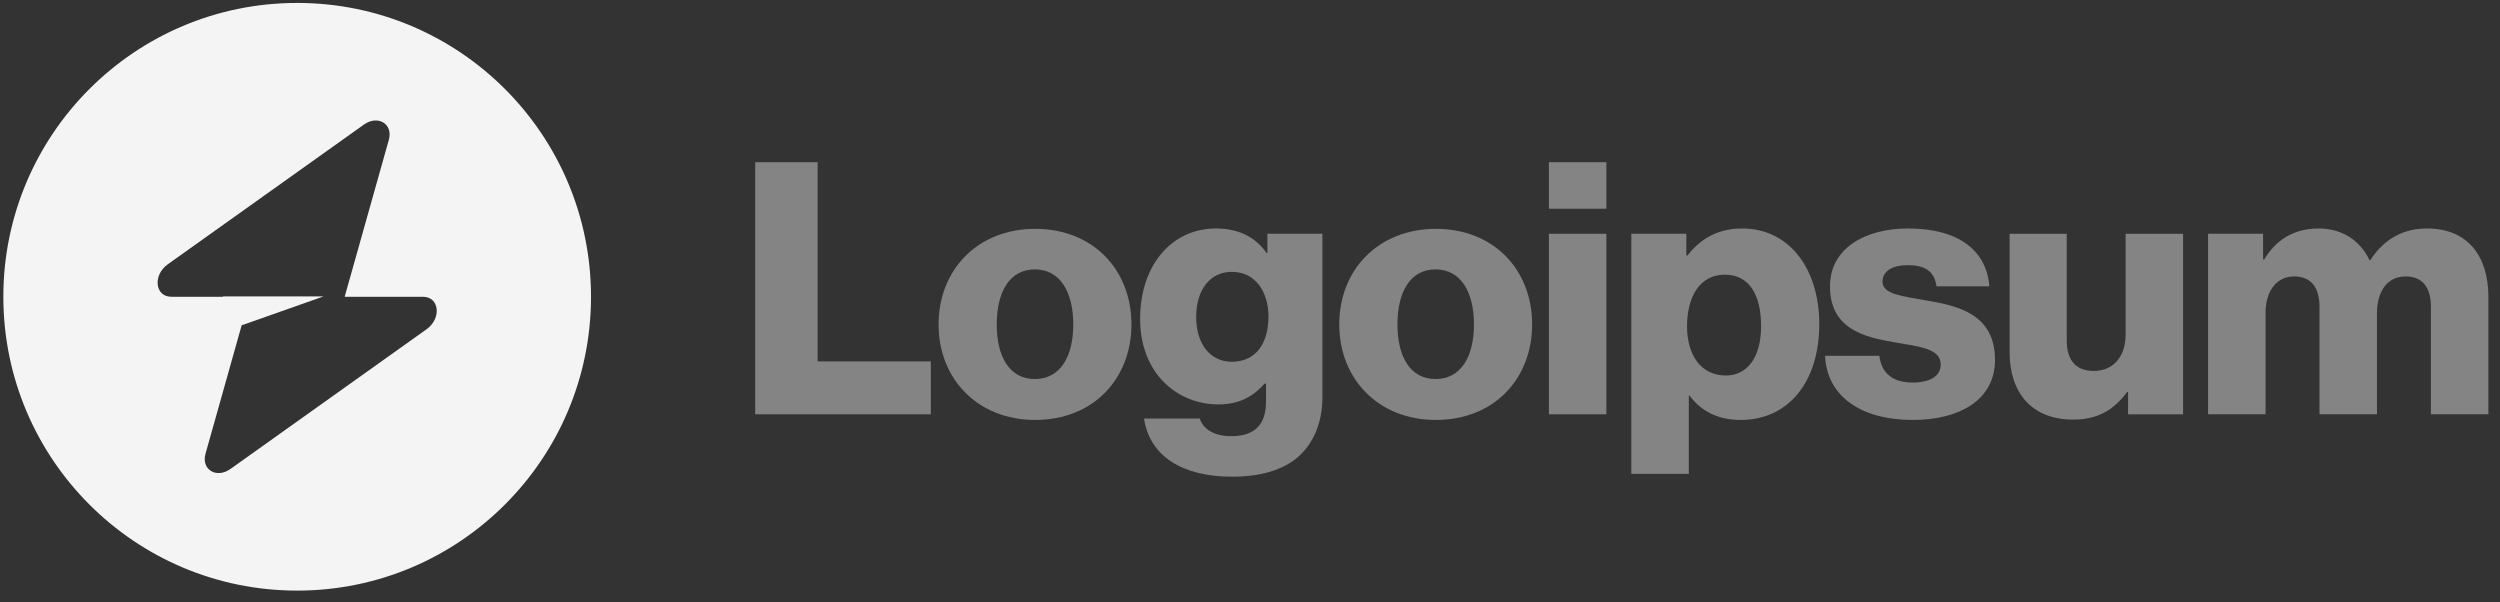
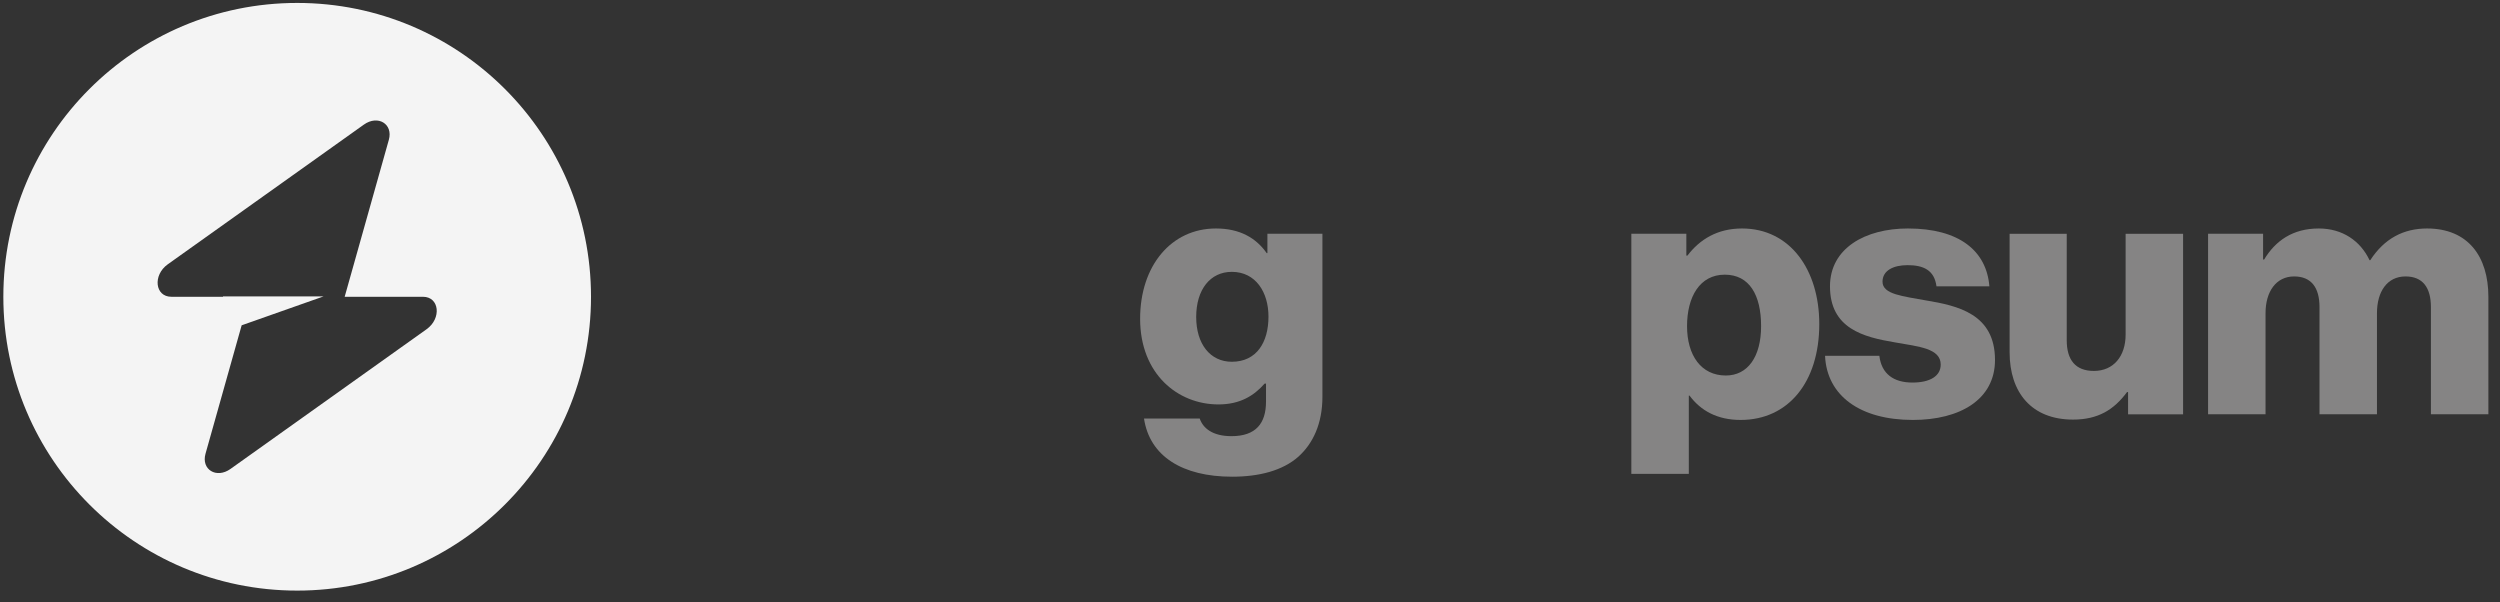
<svg xmlns="http://www.w3.org/2000/svg" width="166" height="40" viewBox="0 0 166 40" fill="none">
  <rect x="0" y="0" width="166" height="40" fill="#333333" stroke="none" />
  <g clip-path="url(#clip0_435_874)">
    <g clip-path="url(#clip1_435_874)">
      <g clip-path="url(#clip2_435_874)">
-         <path d="M50.146 27.51H61.806V23.998H54.291V10.77H50.146V27.51Z" fill="#858484" />
-         <path d="M68.713 25.169C67.051 25.169 66.184 23.717 66.184 21.54C66.184 19.362 67.051 17.887 68.713 17.887C70.375 17.887 71.265 19.362 71.265 21.54C71.265 23.717 70.375 25.169 68.713 25.169ZM68.737 27.884C72.6 27.884 75.128 25.145 75.128 21.54C75.128 17.934 72.6 15.195 68.737 15.195C64.897 15.195 62.321 17.934 62.321 21.54C62.321 25.145 64.897 27.884 68.737 27.884Z" fill="#858484" />
        <path d="M81.815 31.653C83.595 31.653 85.163 31.255 86.217 30.319C87.177 29.453 87.809 28.142 87.809 26.339V15.522H84.156V16.81H84.11C83.407 15.803 82.33 15.171 80.738 15.171C77.765 15.171 75.704 17.653 75.704 21.165C75.704 24.84 78.21 26.854 80.902 26.854C82.354 26.854 83.267 26.268 83.969 25.473H84.063V26.666C84.063 28.118 83.384 28.961 81.768 28.961C80.504 28.961 79.872 28.422 79.661 27.79H75.962C76.337 30.296 78.514 31.653 81.815 31.653ZM81.792 24.021C80.364 24.021 79.427 22.85 79.427 21.047C79.427 19.221 80.364 18.051 81.792 18.051C83.384 18.051 84.227 19.409 84.227 21.024C84.227 22.71 83.454 24.021 81.792 24.021Z" fill="#858484" />
-         <path d="M95.319 25.169C93.657 25.169 92.791 23.717 92.791 21.54C92.791 19.362 93.657 17.887 95.319 17.887C96.981 17.887 97.871 19.362 97.871 21.54C97.871 23.717 96.981 25.169 95.319 25.169ZM95.343 27.884C99.206 27.884 101.734 25.145 101.734 21.54C101.734 17.934 99.206 15.195 95.343 15.195C91.503 15.195 88.927 17.934 88.927 21.54C88.927 25.145 91.503 27.884 95.343 27.884Z" fill="#858484" />
-         <path d="M102.848 27.51H106.664V15.523H102.848V27.51ZM102.848 13.86H106.664V10.77H102.848V13.86Z" fill="#858484" />
        <path d="M108.321 31.466H112.137V26.268H112.184C112.933 27.275 114.034 27.884 115.579 27.884C118.716 27.884 120.8 25.402 120.8 21.516C120.8 17.91 118.857 15.171 115.672 15.171C114.034 15.171 112.863 15.897 112.043 16.974H111.973V15.522H108.321V31.466ZM114.595 24.934C112.957 24.934 112.02 23.599 112.02 21.656C112.02 19.713 112.863 18.238 114.525 18.238C116.164 18.238 116.937 19.596 116.937 21.656C116.937 23.693 116.047 24.934 114.595 24.934Z" fill="#858484" />
        <path d="M127.013 27.884C130.15 27.884 132.468 26.526 132.468 23.904C132.468 20.837 129.986 20.298 127.879 19.947C126.357 19.666 124.999 19.549 124.999 18.706C124.999 17.957 125.725 17.606 126.662 17.606C127.715 17.606 128.441 17.934 128.582 19.011H132.094C131.906 16.646 130.08 15.171 126.685 15.171C123.852 15.171 121.511 16.482 121.511 19.011C121.511 21.82 123.735 22.382 125.819 22.733C127.411 23.014 128.863 23.131 128.863 24.208C128.863 24.981 128.137 25.402 126.99 25.402C125.725 25.402 124.929 24.817 124.789 23.623H121.183C121.3 26.268 123.501 27.884 127.013 27.884Z" fill="#858484" />
        <path d="M137.652 27.861C139.314 27.861 140.368 27.205 141.234 26.035H141.304V27.51H144.957V15.523H141.141V22.218C141.141 23.647 140.345 24.63 139.033 24.63C137.816 24.63 137.231 23.904 137.231 22.593V15.523H133.438V23.389C133.438 26.058 134.889 27.861 137.652 27.861Z" fill="#858484" />
        <path d="M146.616 27.509H150.432V20.79C150.432 19.362 151.135 18.355 152.329 18.355C153.476 18.355 154.015 19.104 154.015 20.392V27.509H157.831V20.79C157.831 19.362 158.51 18.355 159.727 18.355C160.875 18.355 161.413 19.104 161.413 20.392V27.509H165.229V19.713C165.229 17.02 163.871 15.171 161.155 15.171C159.61 15.171 158.323 15.826 157.386 17.278H157.339C156.73 15.99 155.536 15.171 153.968 15.171C152.235 15.171 151.088 15.99 150.339 17.231H150.269V15.522H146.616V27.509Z" fill="#858484" />
        <path fill-rule="evenodd" clip-rule="evenodd" d="M19.733 39.216C30.508 39.216 39.243 30.481 39.243 19.706C39.243 8.93 30.508 0.195 19.733 0.195C8.957 0.195 0.222 8.93 0.222 19.706C0.222 30.481 8.957 39.216 19.733 39.216ZM25.819 9.284C26.115 8.232 25.094 7.609 24.161 8.274L11.141 17.549C10.13 18.27 10.289 19.706 11.38 19.706H14.809V19.679H21.491L16.046 21.6L13.646 30.127C13.35 31.18 14.371 31.802 15.304 31.138L28.324 21.862C29.335 21.141 29.176 19.706 28.085 19.706H22.886L25.819 9.284Z" fill="#F4F4F4" />
      </g>
    </g>
  </g>
  <defs>
    <clipPath id="clip0_435_874">
      <rect width="165.84" height="40" fill="white" transform="translate(0.08)" />
    </clipPath>
    <clipPath id="clip1_435_874">
      <rect width="165.84" height="40" fill="white" transform="translate(0.08)" />
    </clipPath>
    <clipPath id="clip2_435_874">
      <rect width="165.84" height="39.997" fill="white" transform="translate(0.08 0.002)" />
    </clipPath>
  </defs>
</svg>